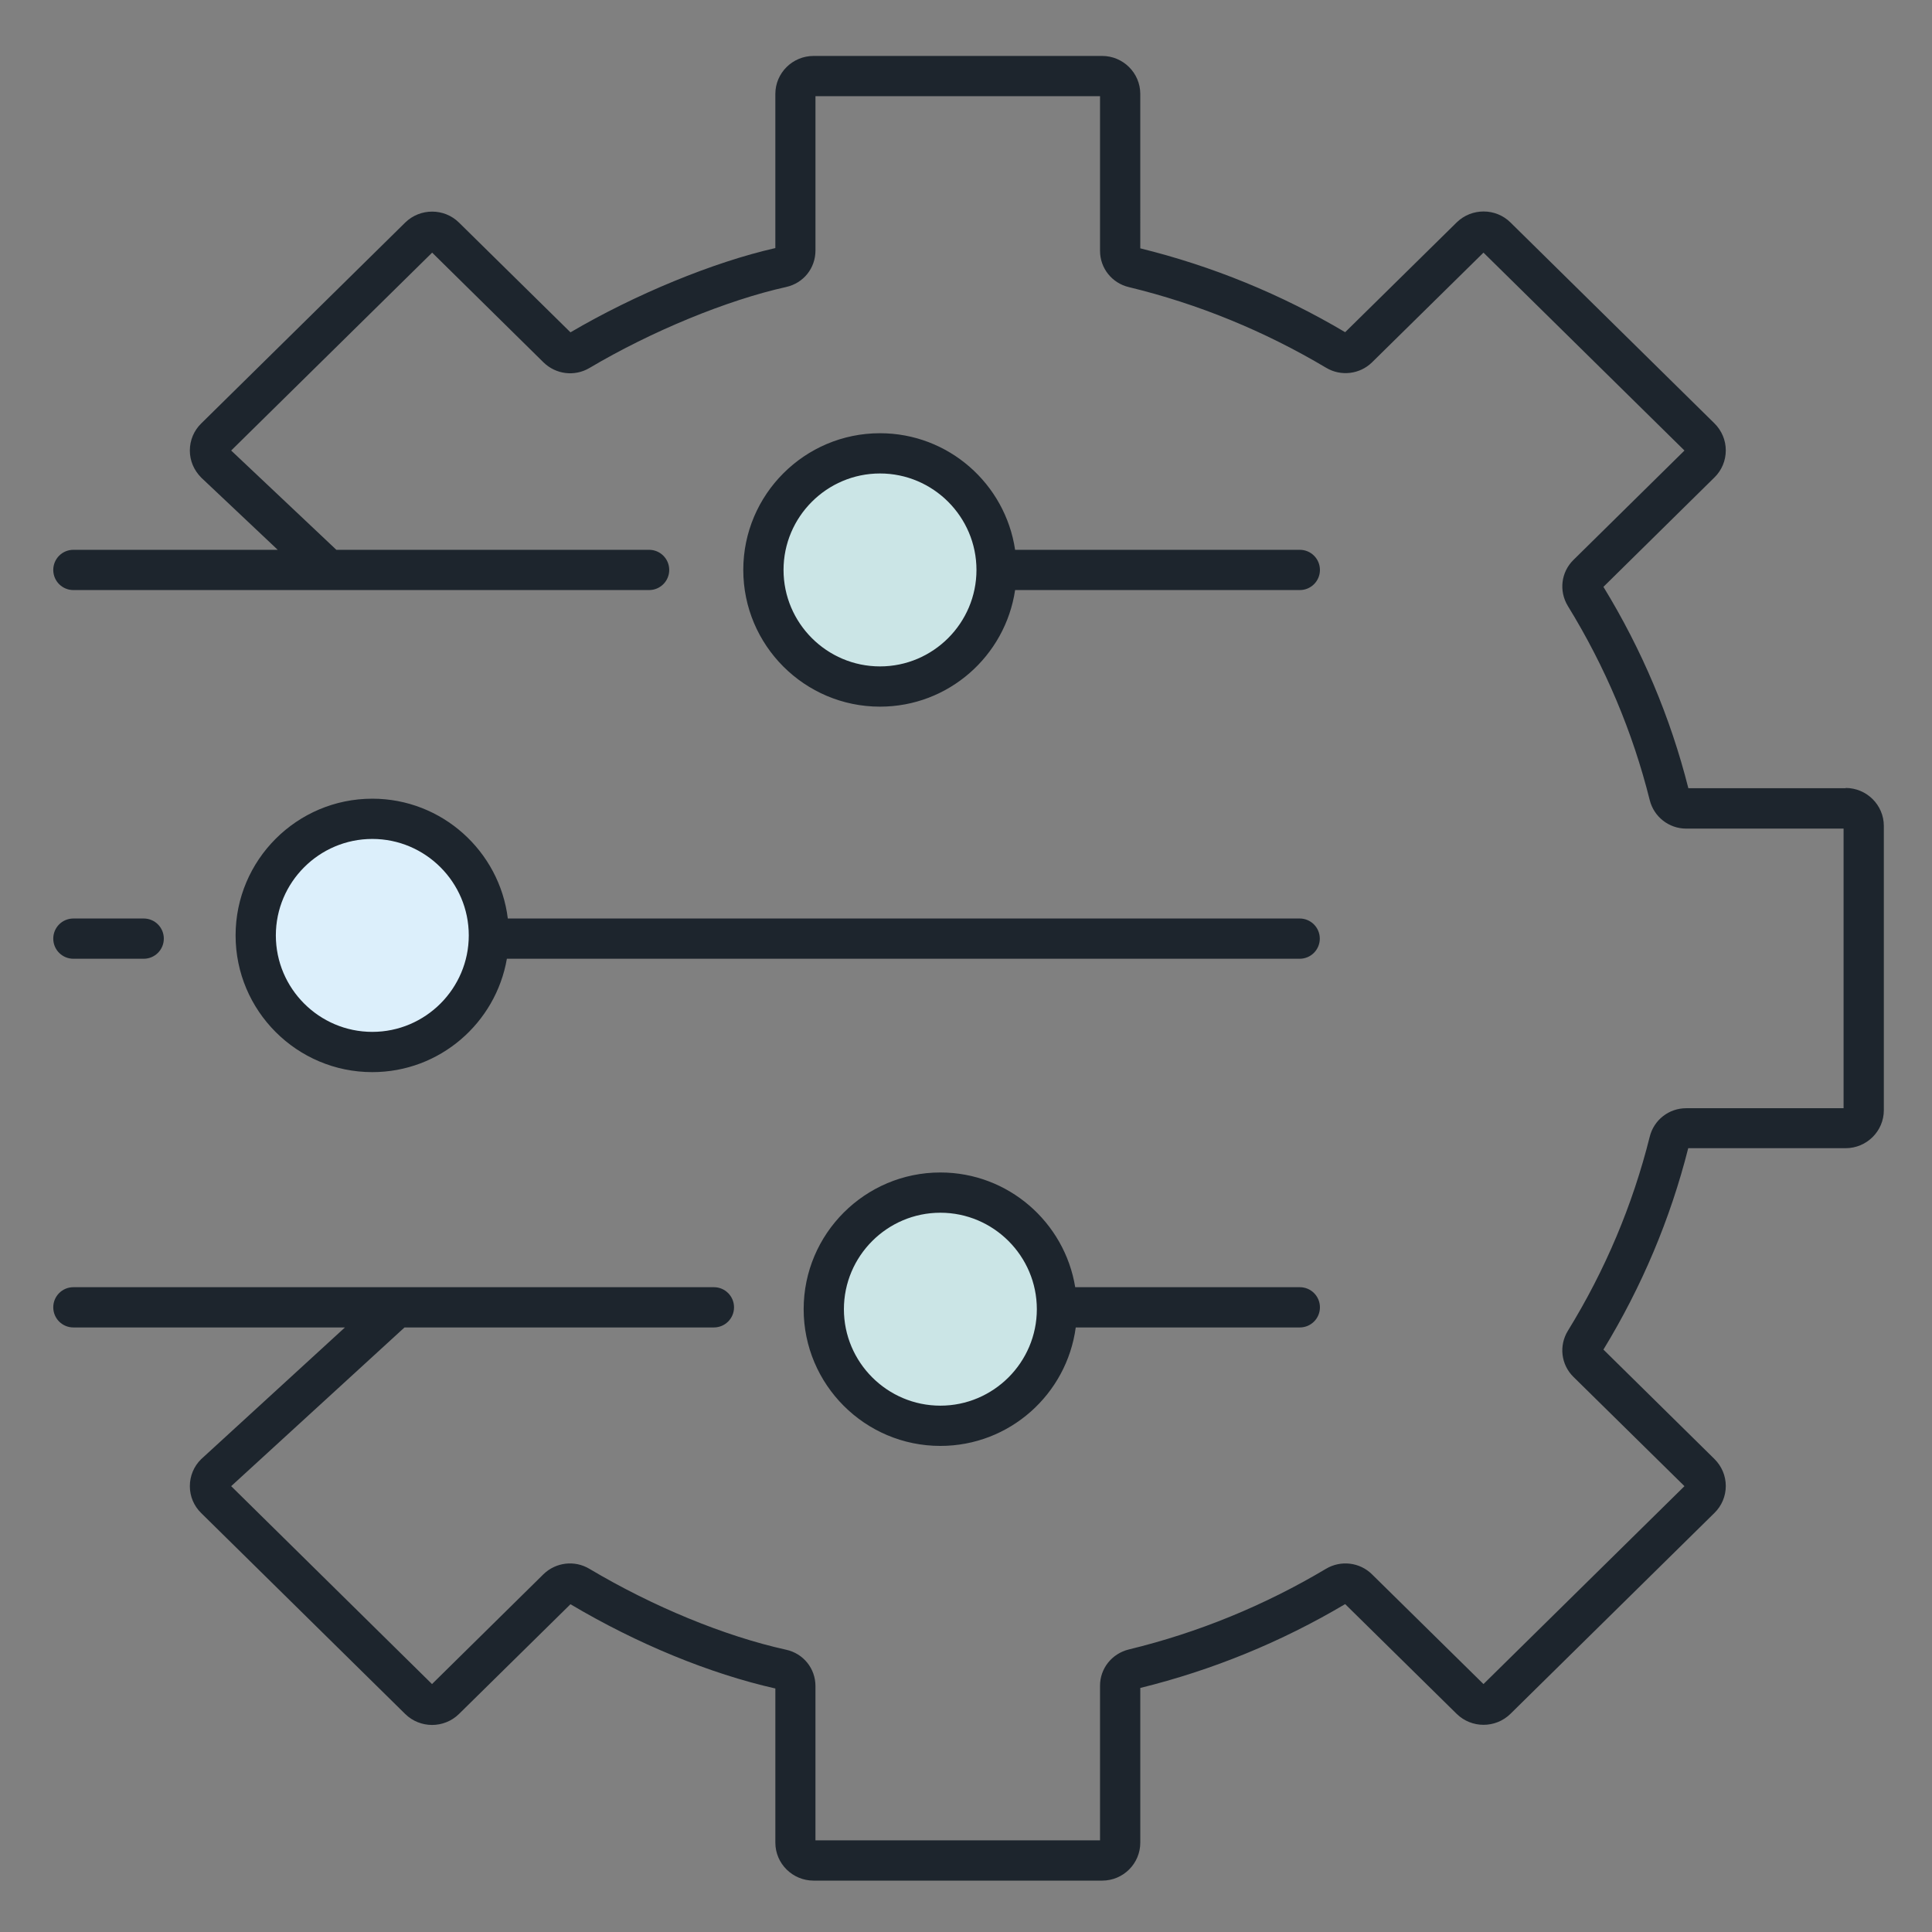
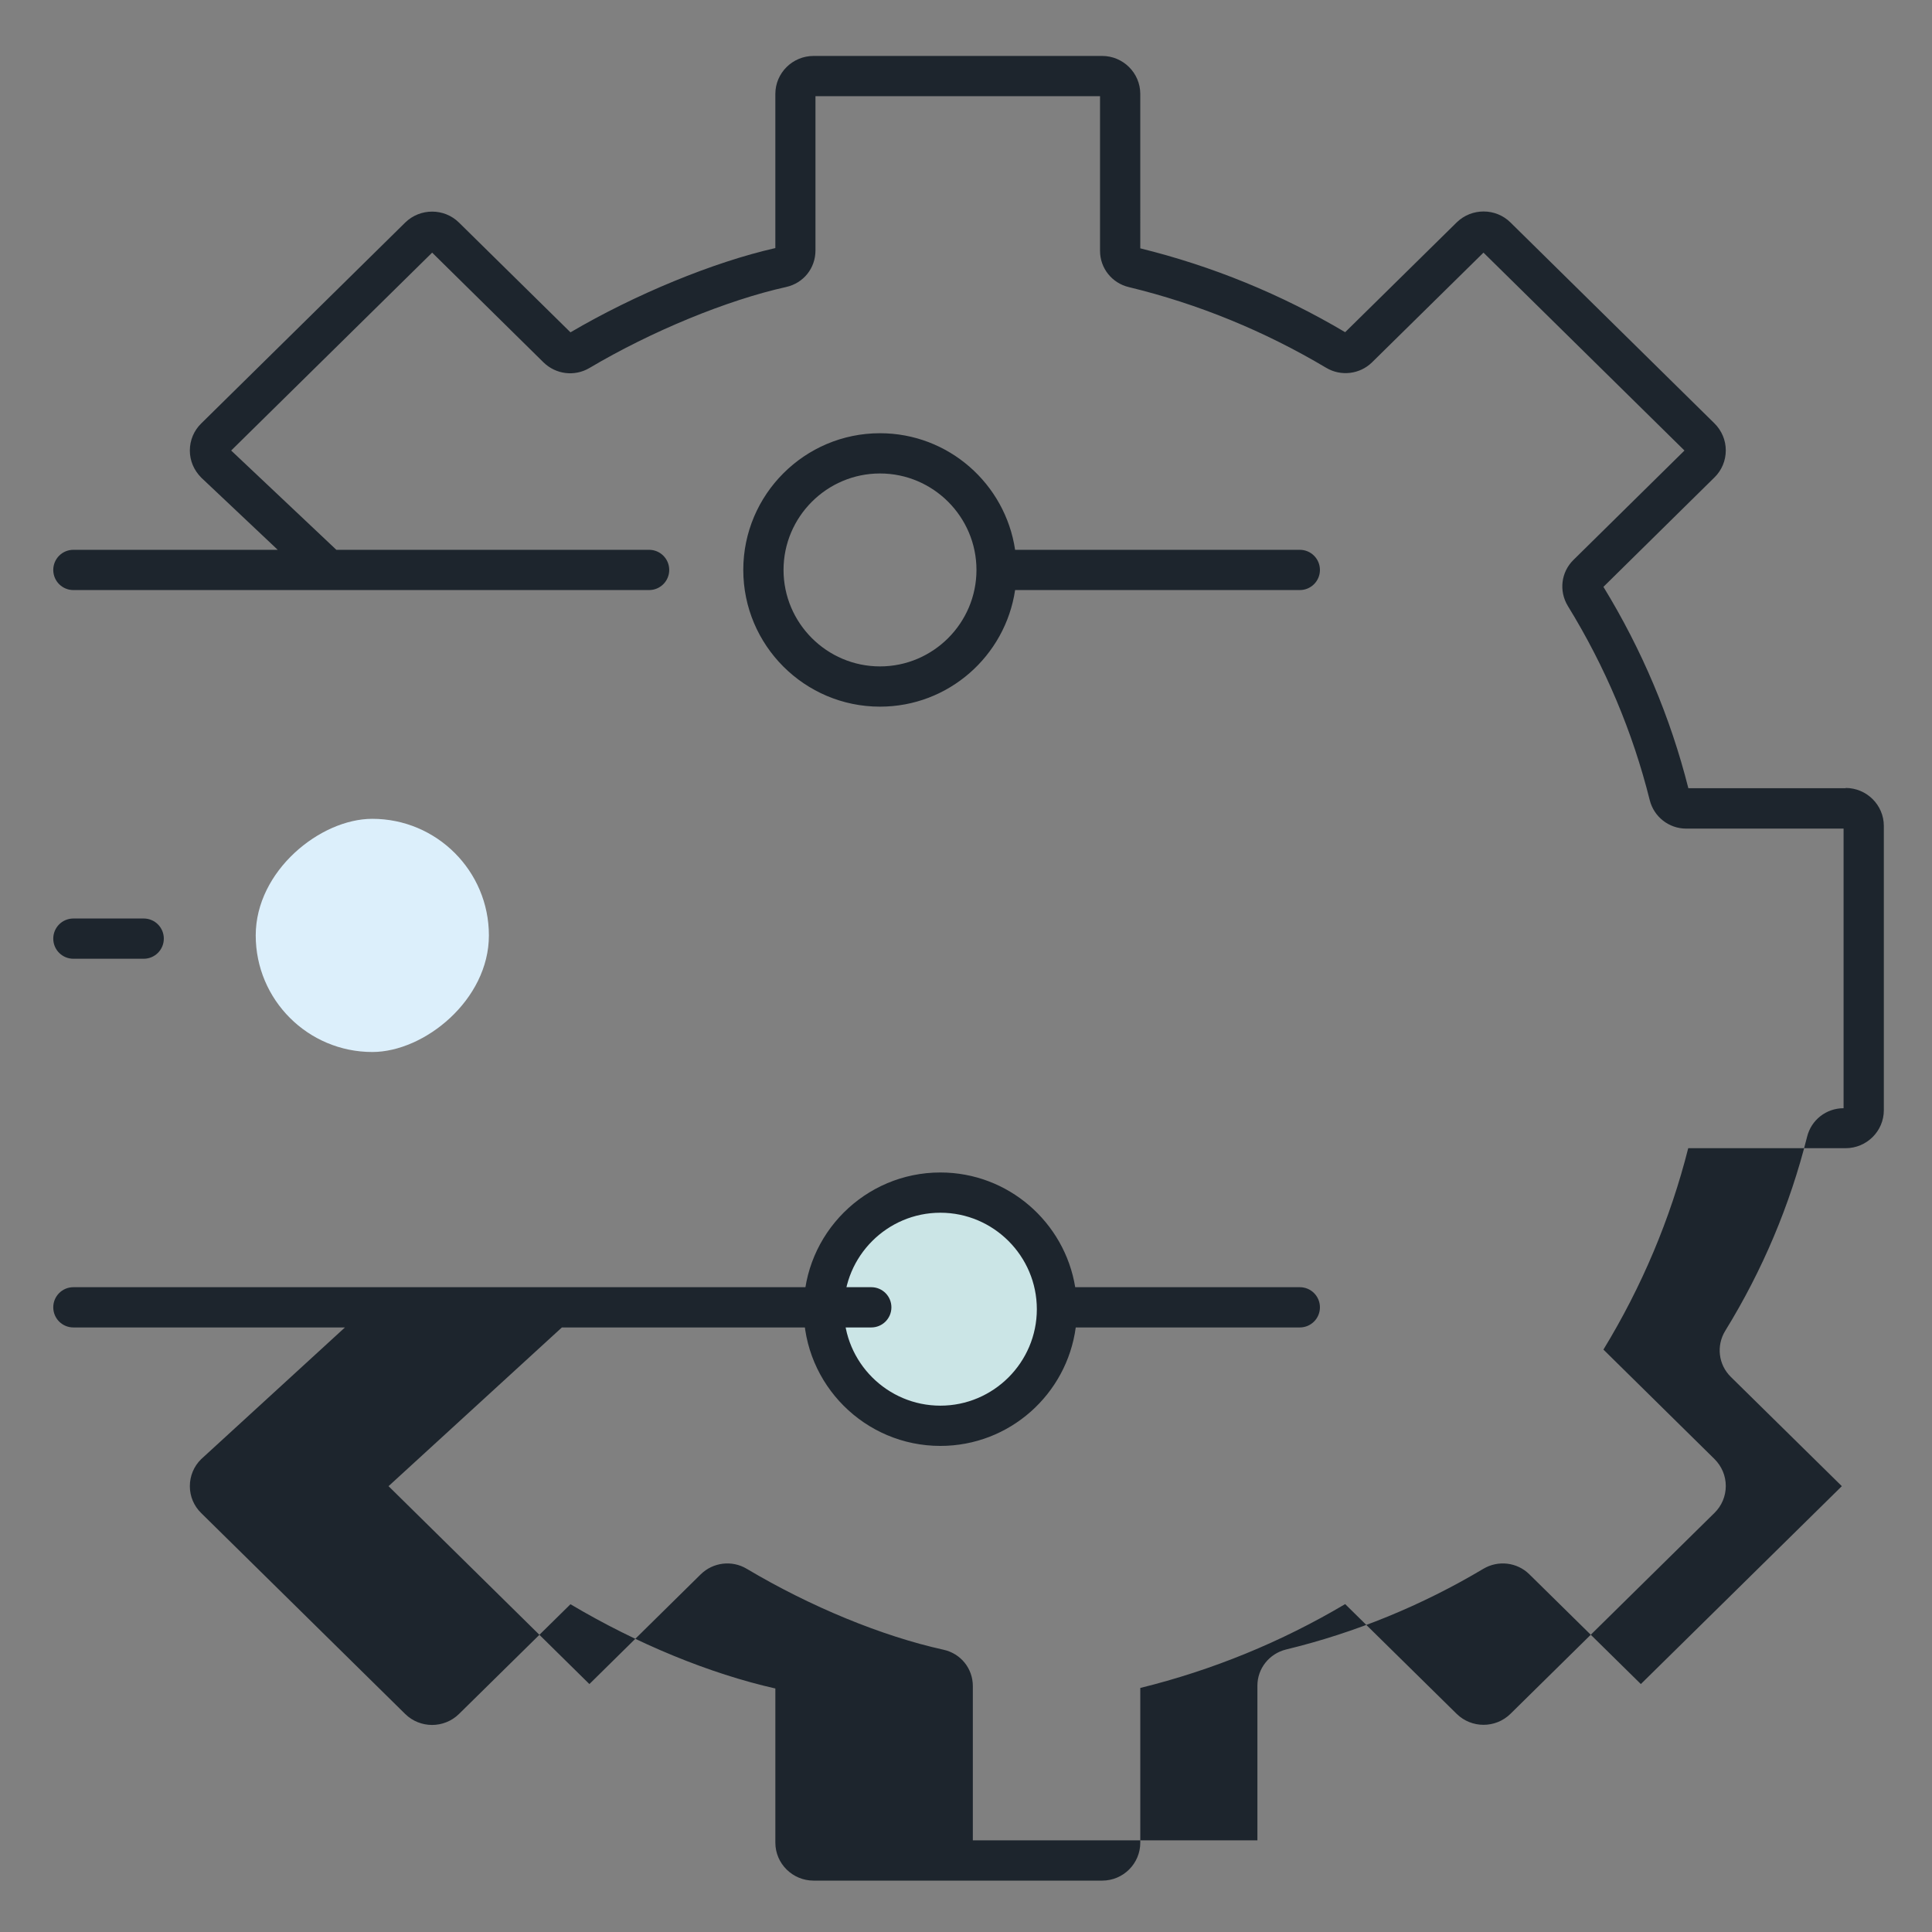
<svg xmlns="http://www.w3.org/2000/svg" id="customizable_path" width="144" height="144" viewBox="0 0 144 144">
  <rect x="0" y="0" width="144" height="144" fill="#808080" stroke="none" />
-   <rect x="56.9" y="33.79" width="17.38" height="17.38" rx="8.69" ry="8.69" transform="translate(23.11 108.07) rotate(-90)" fill="#cbe5e6" stroke-width="0" />
  <rect x="19.06" y="61.03" width="17.38" height="17.38" rx="8.69" ry="8.69" transform="translate(-41.97 97.47) rotate(-90)" fill="#dceffb" stroke-width="0" />
  <rect x="61.4" y="88.89" width="17.38" height="17.38" rx="8.69" ry="8.69" transform="translate(-27.49 167.66) rotate(-90)" fill="#cbe5e6" stroke-width="0" />
-   <path d="m27.75,59.53c-5.62,0-10.19,4.57-10.19,10.19s4.57,10.19,10.19,10.19c5.03,0,9.2-3.66,10.03-8.45h59.09c.83,0,1.5-.67,1.5-1.5s-.67-1.5-1.5-1.5h-59.02c-.62-5.02-4.91-8.93-10.1-8.93Zm0,17.38c-3.96,0-7.19-3.23-7.19-7.19s3.23-7.19,7.19-7.19,7.19,3.23,7.19,7.19-3.23,7.19-7.19,7.19Z" fill="#1d252d" stroke-width="0" />
  <path d="m5.47,71.46h5.24c.83,0,1.5-.67,1.5-1.5s-.67-1.5-1.5-1.5h-5.24c-.83,0-1.5.67-1.5,1.5s.67,1.5,1.5,1.5Z" fill="#1d252d" stroke-width="0" />
  <path d="m96.88,95.94h-16.74c-.79-4.84-4.99-8.55-10.05-8.55-5.62,0-10.19,4.57-10.19,10.19s4.57,10.19,10.19,10.19c5.16,0,9.42-3.85,10.09-8.83h16.7c.83,0,1.5-.67,1.5-1.5s-.67-1.5-1.5-1.5Zm-26.79,8.83c-3.96,0-7.19-3.23-7.19-7.19s3.23-7.19,7.19-7.19,7.19,3.23,7.19,7.19-3.23,7.19-7.19,7.19Z" fill="#1d252d" stroke-width="0" />
  <path d="m75.66,43.98h21.22c.83,0,1.5-.67,1.5-1.5s-.67-1.5-1.5-1.5h-21.22c-.73-4.91-4.96-8.69-10.07-8.69-5.62,0-10.19,4.57-10.19,10.19s4.57,10.19,10.19,10.19c5.11,0,9.34-3.78,10.07-8.69Zm-17.26-1.5c0-3.96,3.23-7.19,7.19-7.19s7.19,3.23,7.19,7.19-3.23,7.19-7.19,7.19-7.19-3.23-7.19-7.19Z" fill="#1d252d" stroke-width="0" />
-   <path d="m137.57,58.75h-11.73c-1.33-5.27-3.46-10.32-6.33-15.01l8.28-8.16c.54-.53.84-1.25.84-2.01s-.3-1.47-.84-2.01l-15.21-14.98c-1.1-1.09-2.9-1.09-4.01,0l-8.31,8.18c-4.77-2.83-9.91-4.93-15.27-6.25V7c0-1.56-1.28-2.83-2.84-2.83h-21.51c-1.57,0-2.85,1.27-2.85,2.83v11.49c-4.63,1.05-10.45,3.45-15.27,6.28l-8.31-8.18c-1.1-1.09-2.9-1.09-4.01,0l-15.21,14.98c-.54.53-.84,1.25-.84,2.01s.3,1.47.86,2.03l5.69,5.37H5.47c-.83,0-1.5.67-1.5,1.5s.67,1.5,1.5,1.5h18.95c.07,0,.14,0,.21,0h23.75c.83,0,1.5-.67,1.5-1.5s-.67-1.5-1.5-1.5h-23.31l-7.84-7.4,14.98-14.75,8.3,8.18c.92.9,2.32,1.07,3.42.42,4.64-2.75,10.26-5.06,14.67-6.04,1.29-.29,2.18-1.4,2.18-2.72V7.17h21.21v11.53c0,1.28.88,2.4,2.15,2.7,5.17,1.25,10.11,3.28,14.7,6.01,1.1.66,2.51.49,3.42-.4l8.31-8.18,14.98,14.75-8.27,8.15c-.93.91-1.1,2.32-.42,3.44,2.78,4.52,4.83,9.38,6.1,14.46.31,1.25,1.43,2.13,2.72,2.13h11.73v20.84h-11.73c-1.29,0-2.41.87-2.72,2.13-1.27,5.08-3.32,9.95-6.1,14.46-.68,1.11-.51,2.52.41,3.43l8.28,8.15-14.98,14.75-8.31-8.18c-.91-.9-2.32-1.07-3.43-.41-4.58,2.73-9.53,4.76-14.69,6.01-1.27.31-2.15,1.42-2.15,2.7v11.53h-21.21v-11.5c0-1.31-.9-2.43-2.19-2.71-4.58-1.01-9.92-3.21-14.66-6.03-1.1-.66-2.51-.49-3.43.41l-8.3,8.18-14.97-14.75,12.92-11.83h23.06c.83,0,1.5-.67,1.5-1.5s-.67-1.5-1.5-1.5H5.47c-.83,0-1.5.67-1.5,1.5s.67,1.5,1.5,1.5h20.24l-10.72,9.82c-.54.53-.84,1.25-.84,2.01,0,.76.3,1.47.84,2l15.21,14.98c1.11,1.09,2.9,1.09,4.01,0l8.31-8.18c4.98,2.96,10.4,5.18,15.27,6.28v11.49c0,1.56,1.28,2.83,2.85,2.83h21.51c1.57,0,2.84-1.27,2.84-2.83v-11.53c5.36-1.32,10.5-3.42,15.27-6.25l8.31,8.18c1.11,1.09,2.9,1.09,4.01,0l15.21-14.98c.54-.53.84-1.25.84-2,0-.76-.3-1.47-.84-2.01l-8.28-8.16c2.86-4.69,4.99-9.74,6.32-15.01h11.73c1.57,0,2.85-1.27,2.85-2.83v-21.19c0-1.56-1.28-2.83-2.85-2.83Z" fill="#1d252d" stroke-width="0" />
+   <path d="m137.57,58.75h-11.73c-1.33-5.27-3.46-10.32-6.33-15.01l8.28-8.16c.54-.53.84-1.25.84-2.01s-.3-1.47-.84-2.01l-15.21-14.98c-1.1-1.09-2.9-1.09-4.01,0l-8.31,8.18c-4.77-2.83-9.91-4.93-15.27-6.25V7c0-1.56-1.28-2.83-2.84-2.83h-21.51c-1.57,0-2.85,1.27-2.85,2.83v11.49c-4.63,1.05-10.45,3.45-15.27,6.28l-8.31-8.18c-1.1-1.09-2.9-1.09-4.01,0l-15.21,14.98c-.54.53-.84,1.25-.84,2.01s.3,1.47.86,2.03l5.69,5.37H5.47c-.83,0-1.5.67-1.5,1.5s.67,1.5,1.5,1.5h18.95c.07,0,.14,0,.21,0h23.75c.83,0,1.5-.67,1.5-1.5s-.67-1.5-1.5-1.5h-23.31l-7.84-7.4,14.98-14.75,8.3,8.18c.92.9,2.32,1.07,3.42.42,4.64-2.75,10.26-5.06,14.67-6.04,1.29-.29,2.18-1.4,2.18-2.72V7.17h21.21v11.53c0,1.28.88,2.4,2.15,2.7,5.17,1.25,10.11,3.28,14.7,6.01,1.1.66,2.51.49,3.42-.4l8.31-8.18,14.98,14.75-8.27,8.15c-.93.91-1.1,2.32-.42,3.44,2.78,4.52,4.83,9.38,6.1,14.46.31,1.25,1.43,2.13,2.72,2.13h11.73v20.84c-1.29,0-2.41.87-2.72,2.13-1.27,5.08-3.32,9.95-6.1,14.46-.68,1.11-.51,2.52.41,3.43l8.28,8.15-14.98,14.75-8.31-8.18c-.91-.9-2.32-1.07-3.43-.41-4.58,2.73-9.53,4.76-14.69,6.01-1.27.31-2.15,1.42-2.15,2.7v11.53h-21.21v-11.5c0-1.31-.9-2.43-2.19-2.71-4.58-1.01-9.92-3.21-14.66-6.03-1.1-.66-2.51-.49-3.43.41l-8.3,8.18-14.97-14.75,12.92-11.83h23.06c.83,0,1.5-.67,1.5-1.5s-.67-1.5-1.5-1.5H5.47c-.83,0-1.5.67-1.5,1.5s.67,1.5,1.5,1.5h20.24l-10.72,9.82c-.54.53-.84,1.25-.84,2.01,0,.76.3,1.47.84,2l15.21,14.98c1.11,1.09,2.9,1.09,4.01,0l8.31-8.18c4.98,2.96,10.4,5.18,15.27,6.28v11.49c0,1.56,1.28,2.83,2.85,2.83h21.51c1.57,0,2.84-1.27,2.84-2.83v-11.53c5.36-1.32,10.5-3.42,15.27-6.25l8.31,8.18c1.11,1.09,2.9,1.09,4.01,0l15.21-14.98c.54-.53.84-1.25.84-2,0-.76-.3-1.47-.84-2.01l-8.28-8.16c2.86-4.69,4.99-9.74,6.32-15.01h11.73c1.57,0,2.85-1.27,2.85-2.83v-21.19c0-1.56-1.28-2.83-2.85-2.83Z" fill="#1d252d" stroke-width="0" />
</svg>